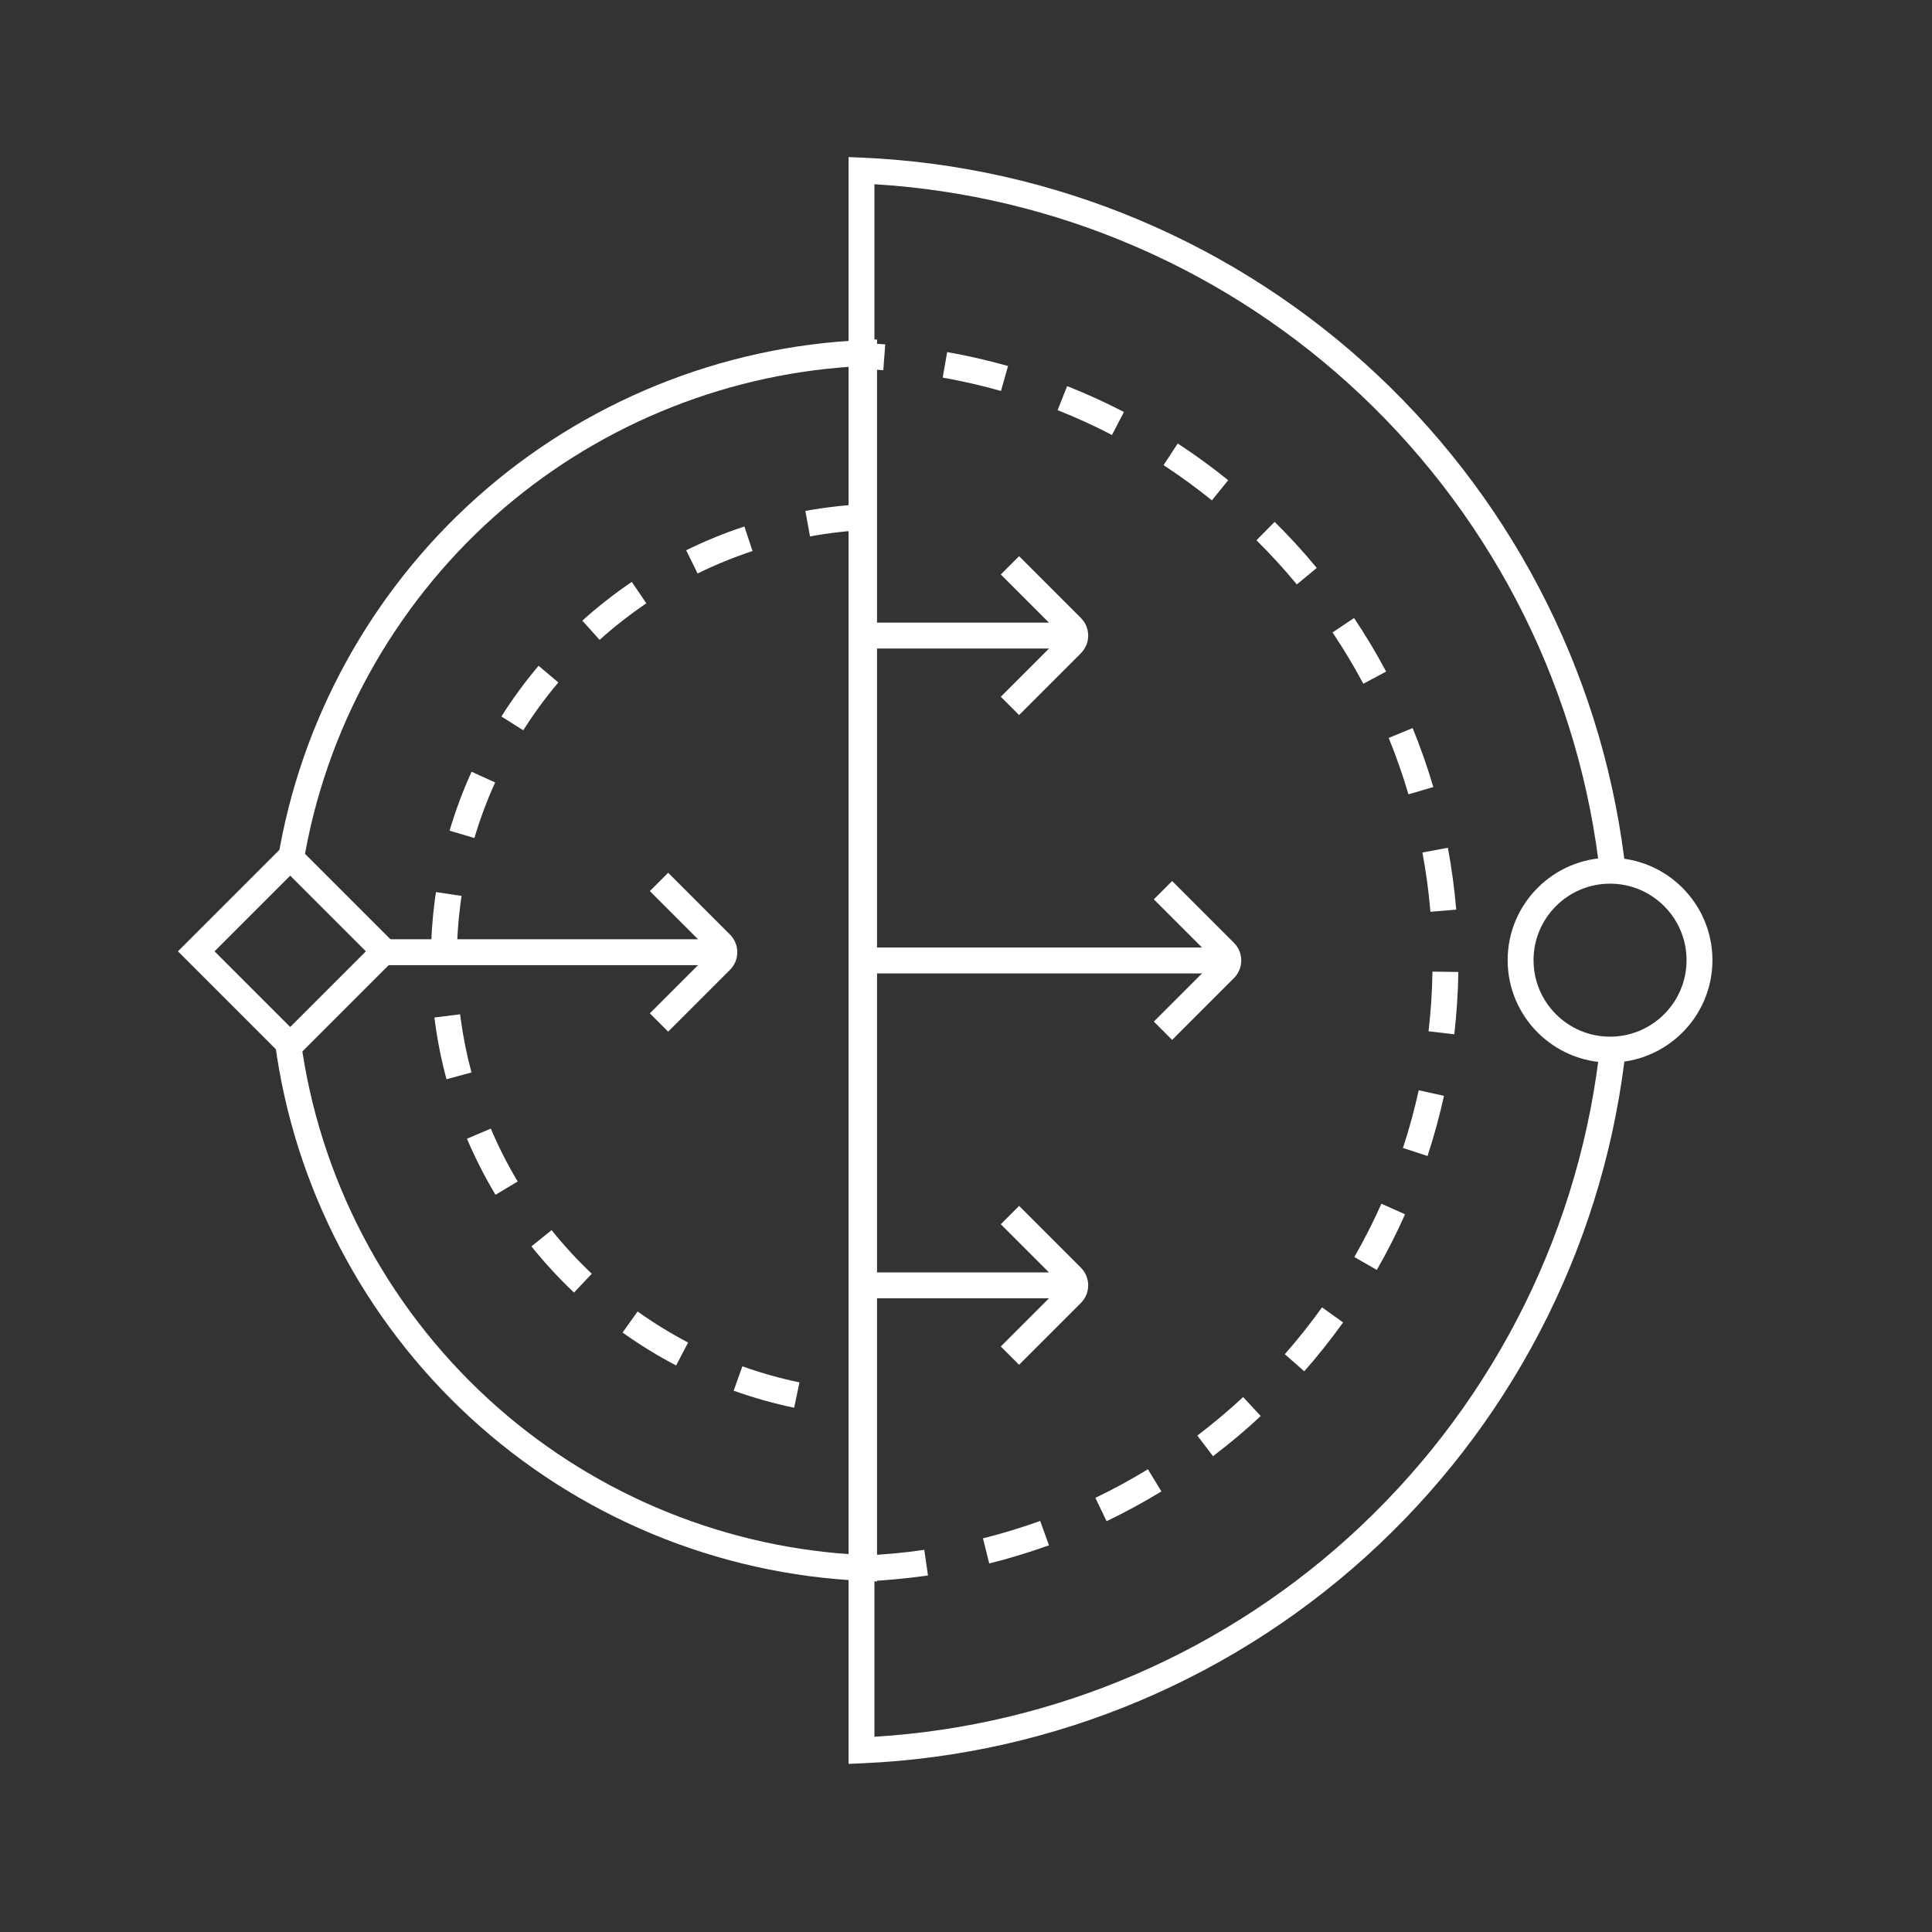
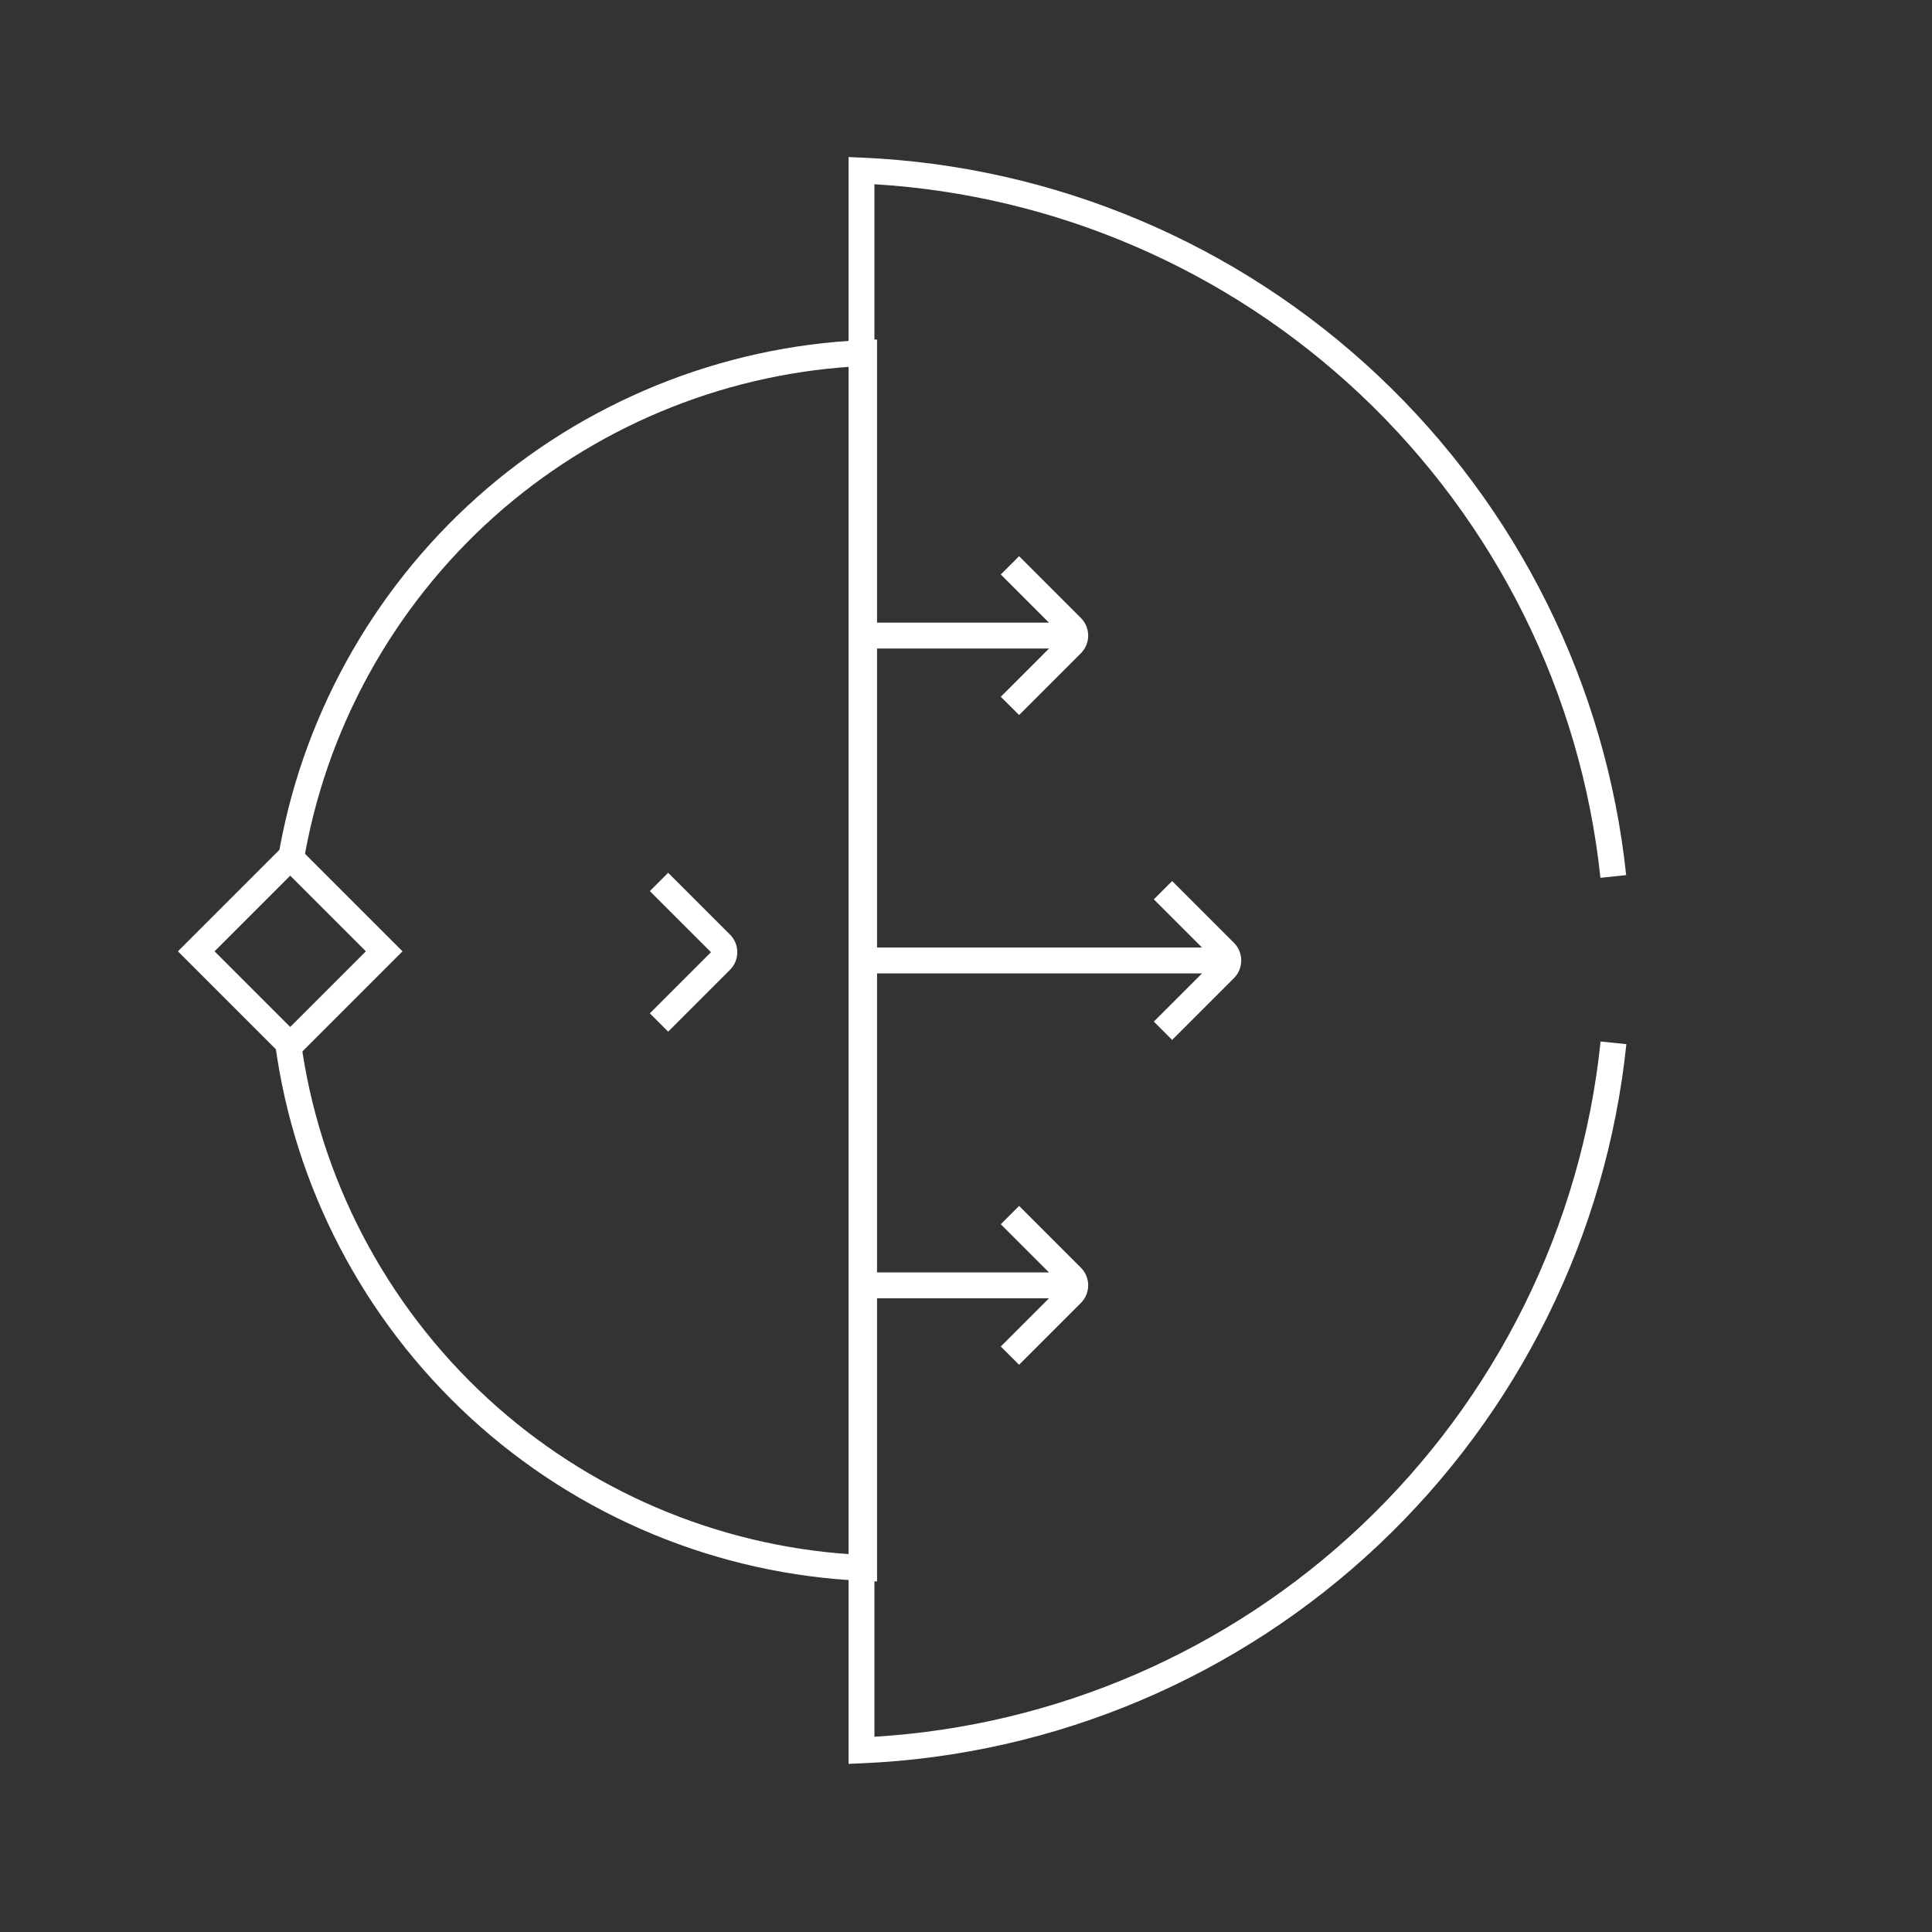
<svg xmlns="http://www.w3.org/2000/svg" width="120" height="120" viewBox="0 0 120 120" fill="none">
  <rect x="0" y="0" width="120" height="120" fill="#333333" stroke="none" />
-   <path d="M44.976 58.339H23.904V59.947H44.976V58.339Z" fill="white" />
  <path d="M41.501 64.078L40.363 62.94L44.16 59.143L40.363 55.347L41.501 54.209L45.341 58.049C45.634 58.342 45.794 58.728 45.794 59.143C45.794 59.559 45.634 59.945 45.341 60.238L41.501 64.078Z" fill="white" />
  <path d="M66.571 38.673H53.51V40.281H66.571V38.673Z" fill="white" />
  <path d="M63.298 44.414L62.16 43.277L65.957 39.48L62.16 35.683L63.298 34.545L67.138 38.385C67.74 38.988 67.74 39.969 67.138 40.572L63.298 44.412V44.414Z" fill="white" />
  <path d="M66.571 79.032H53.51V80.64H66.571V79.032Z" fill="white" />
  <path d="M63.298 84.77L62.16 83.633L65.957 79.836L62.16 76.039L63.298 74.901L67.138 78.741C67.74 79.344 67.74 80.325 67.138 80.928L63.298 84.768V84.77Z" fill="white" />
  <path d="M76.078 58.852H53.225V60.461H76.078V58.852Z" fill="white" />
  <path d="M72.804 64.591L71.666 63.453L75.463 59.657L71.666 55.86L72.804 54.722L76.644 58.562C77.246 59.165 77.246 60.146 76.644 60.751L72.804 64.591Z" fill="white" />
  <path d="M52.706 109.557V9.756L53.544 9.792C65.498 10.306 76.884 15.115 85.603 23.335C94.286 31.521 99.756 42.538 101.004 54.355L99.406 54.523C98.198 43.09 92.904 32.429 84.499 24.506C76.265 16.742 65.573 12.122 54.312 11.443V107.873C65.592 107.191 76.296 102.559 84.535 94.776C92.945 86.832 98.23 76.147 99.415 64.689L101.016 64.855C99.79 76.694 94.33 87.737 85.639 95.945C76.915 104.186 65.515 109.008 53.542 109.521L52.704 109.557H52.706Z" fill="white" />
-   <path d="M53.909 88.008C53.669 87.998 53.431 87.984 53.196 87.97L53.306 86.364C53.53 86.378 53.753 86.393 53.976 86.4L53.909 88.008ZM49.327 87.437C48.055 87.173 46.79 86.815 45.569 86.378L46.111 84.864C47.266 85.277 48.456 85.613 49.656 85.862L49.327 87.437ZM41.993 84.811C40.843 84.209 39.725 83.522 38.669 82.766L39.602 81.458C40.601 82.171 41.654 82.819 42.739 83.388L41.993 84.814V84.811ZM35.654 80.285C34.711 79.392 33.818 78.427 33.007 77.414L34.26 76.406C35.028 77.362 35.868 78.274 36.758 79.114L35.654 80.282V80.285ZM30.775 74.21C30.108 73.094 29.513 71.923 29.004 70.728L30.485 70.099C30.962 71.227 31.524 72.331 32.155 73.385L30.775 74.21ZM27.732 67.032C27.422 65.878 27.182 64.69 27.022 63.502C27.007 63.401 26.995 63.3 26.983 63.199L28.579 63C28.591 63.094 28.603 63.19 28.615 63.283C28.766 64.404 28.992 65.525 29.285 66.614L27.732 67.032ZM28.373 59.321L26.765 59.302C26.779 58.198 26.856 57.086 26.995 55.999C27.022 55.802 27.048 55.606 27.077 55.409L28.668 55.646C28.639 55.831 28.615 56.016 28.591 56.203C28.459 57.228 28.385 58.277 28.373 59.318V59.321ZM29.465 52.051L27.924 51.595C28.291 50.35 28.752 49.118 29.29 47.935L30.754 48.6C30.247 49.716 29.813 50.878 29.467 52.051H29.465ZM32.501 45.36L31.142 44.501C31.836 43.404 32.614 42.346 33.451 41.352L34.68 42.389C33.888 43.325 33.156 44.326 32.501 45.36ZM37.243 39.744L36.168 38.549C37.135 37.68 38.17 36.869 39.242 36.142L40.145 37.474C39.132 38.16 38.155 38.923 37.243 39.744ZM43.33 35.621L42.619 34.178C43.786 33.605 45.002 33.106 46.236 32.7L46.74 34.226C45.576 34.61 44.429 35.078 43.33 35.621ZM50.311 33.317L50.023 31.735C51.298 31.502 52.603 31.358 53.904 31.301L53.974 32.906C52.747 32.959 51.516 33.096 50.314 33.317H50.311Z" fill="white" />
-   <path d="M53.779 98.215L53.71 96.61C54.946 96.557 56.189 96.442 57.408 96.264L57.638 97.855C56.366 98.038 55.068 98.16 53.779 98.215ZM61.442 97.109L61.054 95.549C62.251 95.251 63.446 94.886 64.608 94.469L65.153 95.981C63.941 96.418 62.69 96.797 61.442 97.109ZM68.731 94.483L68.035 93.034C69.146 92.501 70.246 91.903 71.299 91.26L72.137 92.633C71.038 93.305 69.89 93.929 68.729 94.486L68.731 94.483ZM75.341 90.447L74.369 89.165C75.35 88.421 76.308 87.615 77.213 86.775L78.307 87.953C77.364 88.831 76.366 89.671 75.341 90.447ZM81.01 85.174L79.802 84.111C80.618 83.184 81.394 82.205 82.114 81.202L83.422 82.138C82.673 83.184 81.862 84.207 81.012 85.171L81.01 85.174ZM85.514 78.876L84.12 78.077C84.734 77.007 85.298 75.893 85.802 74.767L87.271 75.422C86.748 76.599 86.158 77.76 85.517 78.879L85.514 78.876ZM88.666 71.803L87.139 71.302C87.526 70.13 87.854 68.926 88.118 67.719L89.688 68.064C89.412 69.324 89.066 70.582 88.666 71.803ZM90.329 64.241L88.73 64.056C88.872 62.832 88.954 61.587 88.973 60.348L90.581 60.372C90.562 61.663 90.475 62.964 90.329 64.241ZM88.846 56.633C88.793 56.011 88.726 55.385 88.642 54.77C88.56 54.163 88.462 53.551 88.349 52.951L89.93 52.656C90.048 53.28 90.151 53.921 90.235 54.554C90.322 55.198 90.394 55.85 90.449 56.498L88.846 56.633ZM87.482 49.339C87.134 48.156 86.722 46.975 86.254 45.833L87.742 45.223C88.229 46.416 88.661 47.647 89.026 48.883L87.482 49.337V49.339ZM84.677 42.468C84.098 41.379 83.455 40.308 82.766 39.281L84.103 38.386C84.821 39.456 85.49 40.577 86.095 41.712L84.677 42.468ZM80.549 36.3C79.762 35.347 78.919 34.426 78.041 33.557L79.171 32.414C80.086 33.319 80.966 34.282 81.787 35.275L80.546 36.3H80.549ZM75.274 31.08C74.314 30.302 73.303 29.568 72.271 28.891L73.152 27.545C74.23 28.25 75.283 29.018 76.284 29.827L75.274 31.078V31.08ZM69.067 27.017C67.973 26.448 66.835 25.93 65.69 25.476L66.283 23.981C67.478 24.456 68.666 24.996 69.809 25.589L69.067 27.017ZM62.172 24.283C60.984 23.947 59.767 23.669 58.553 23.453L58.831 21.869C60.101 22.092 61.37 22.383 62.611 22.735L62.172 24.283ZM54.866 22.994C54.482 22.966 54.094 22.944 53.712 22.927L53.779 21.319C54.178 21.336 54.583 21.36 54.984 21.389L54.864 22.992L54.866 22.994Z" fill="white" />
-   <path d="M100.003 65.998C96.497 65.998 93.643 63.144 93.643 59.638C93.643 56.131 96.497 53.278 100.003 53.278C103.51 53.278 106.363 56.131 106.363 59.638C106.363 63.144 103.51 65.998 100.003 65.998ZM100.003 54.886C97.382 54.886 95.251 57.017 95.251 59.638C95.251 62.259 97.382 64.39 100.003 64.39C102.624 64.39 104.755 62.259 104.755 59.638C104.755 57.017 102.624 54.886 100.003 54.886Z" fill="white" />
  <path d="M18.026 66.063L11.052 59.088L18.026 52.114L25.001 59.088L18.026 66.063ZM13.327 59.088L18.026 63.787L22.726 59.088L18.026 54.389L13.327 59.088Z" fill="white" />
  <path d="M54.473 98.227L53.635 98.191C44.575 97.802 35.904 94.205 29.218 88.058C22.572 81.95 18.262 73.682 17.081 64.776L18.674 64.565C19.807 73.097 23.938 81.019 30.307 86.875C36.506 92.575 44.489 95.988 52.867 96.54V22.776C44.678 23.316 36.835 26.604 30.698 32.086C24.403 37.711 20.189 45.372 18.838 53.657L17.251 53.398C18.662 44.75 23.057 36.756 29.628 30.886C36.25 24.97 44.777 21.502 53.638 21.122L54.475 21.086V98.227H54.473Z" fill="white" />
</svg>